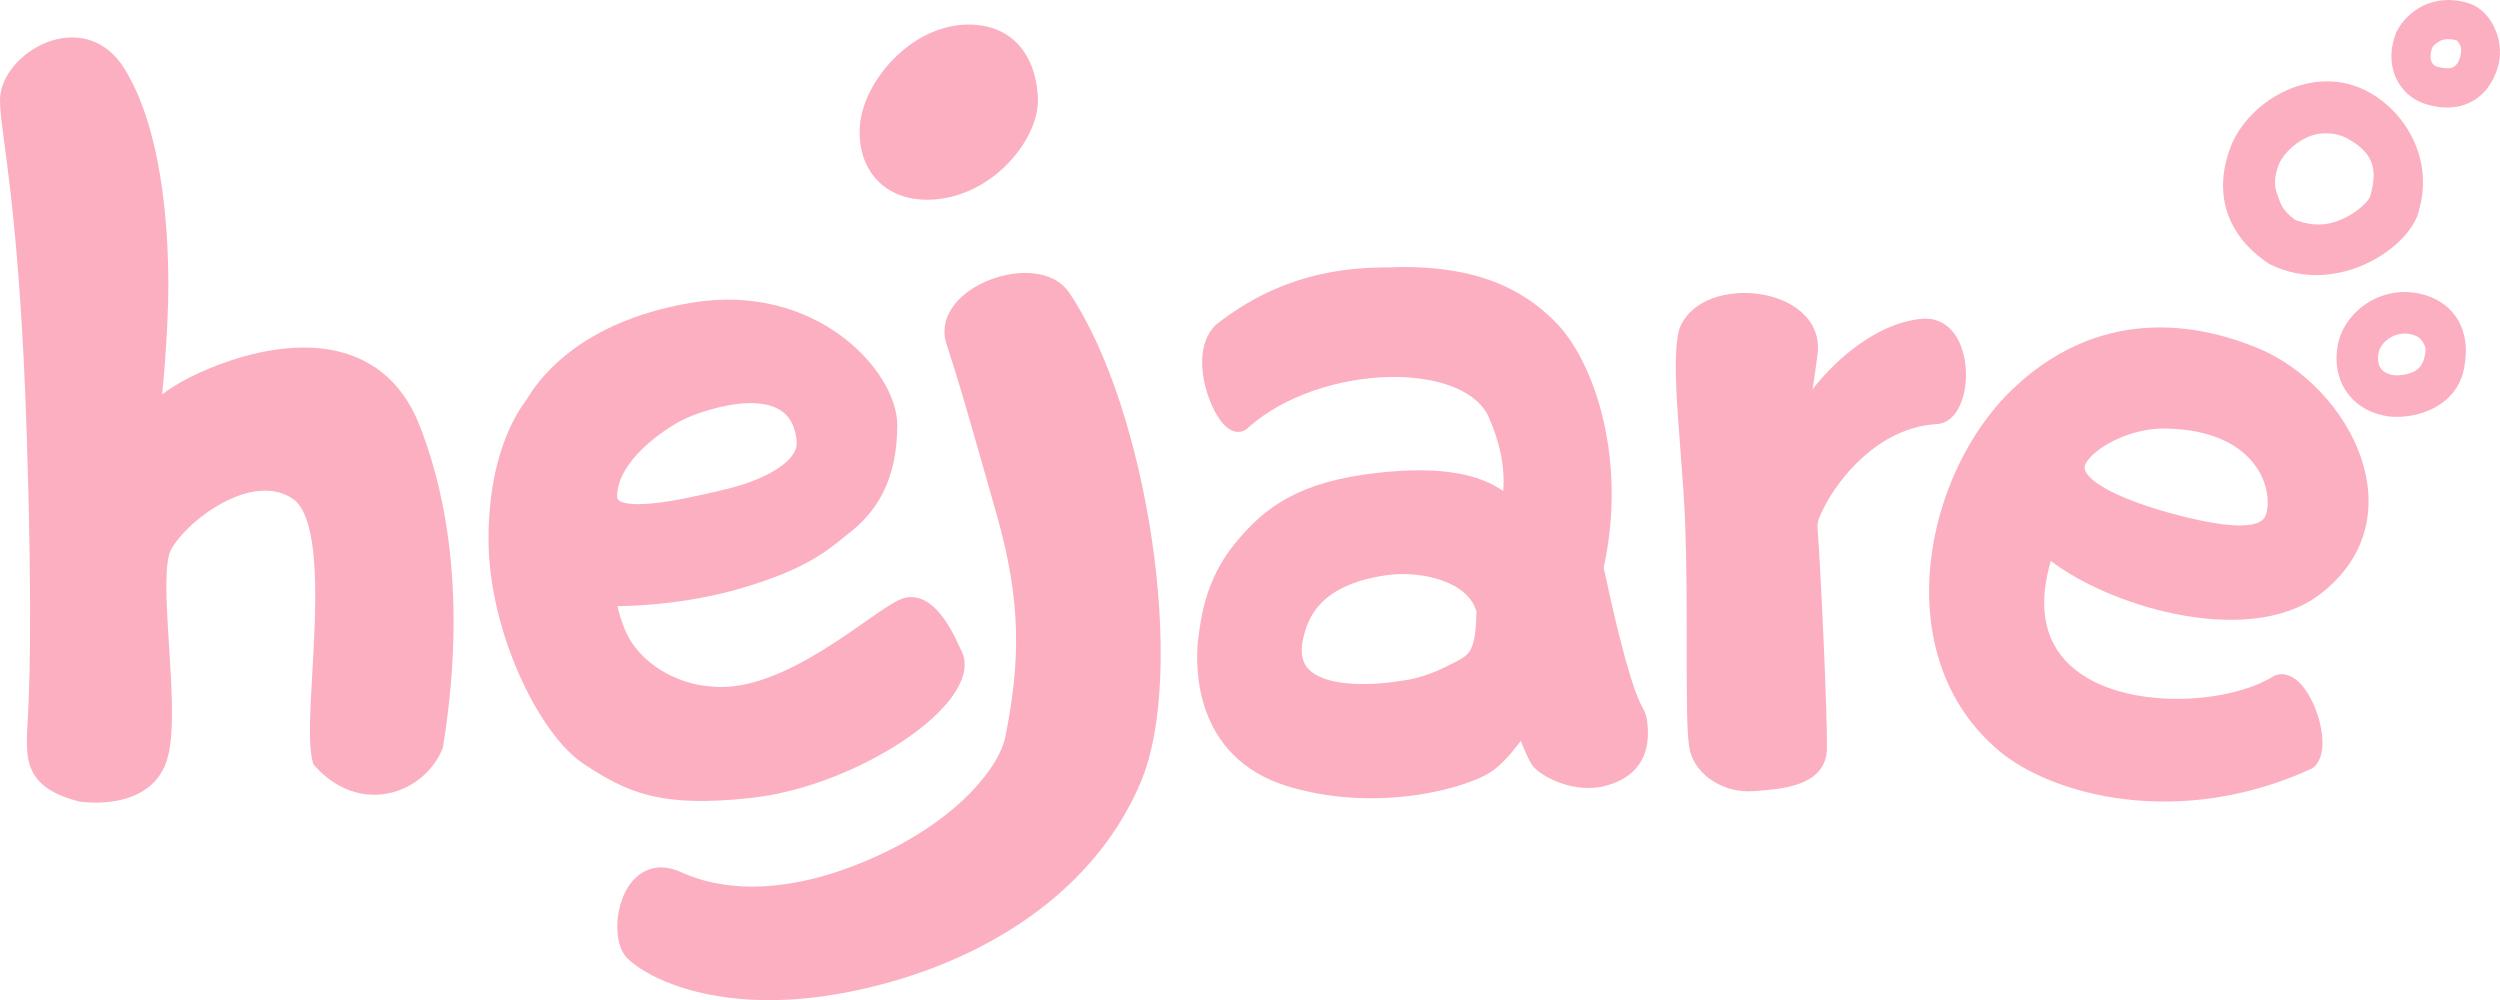
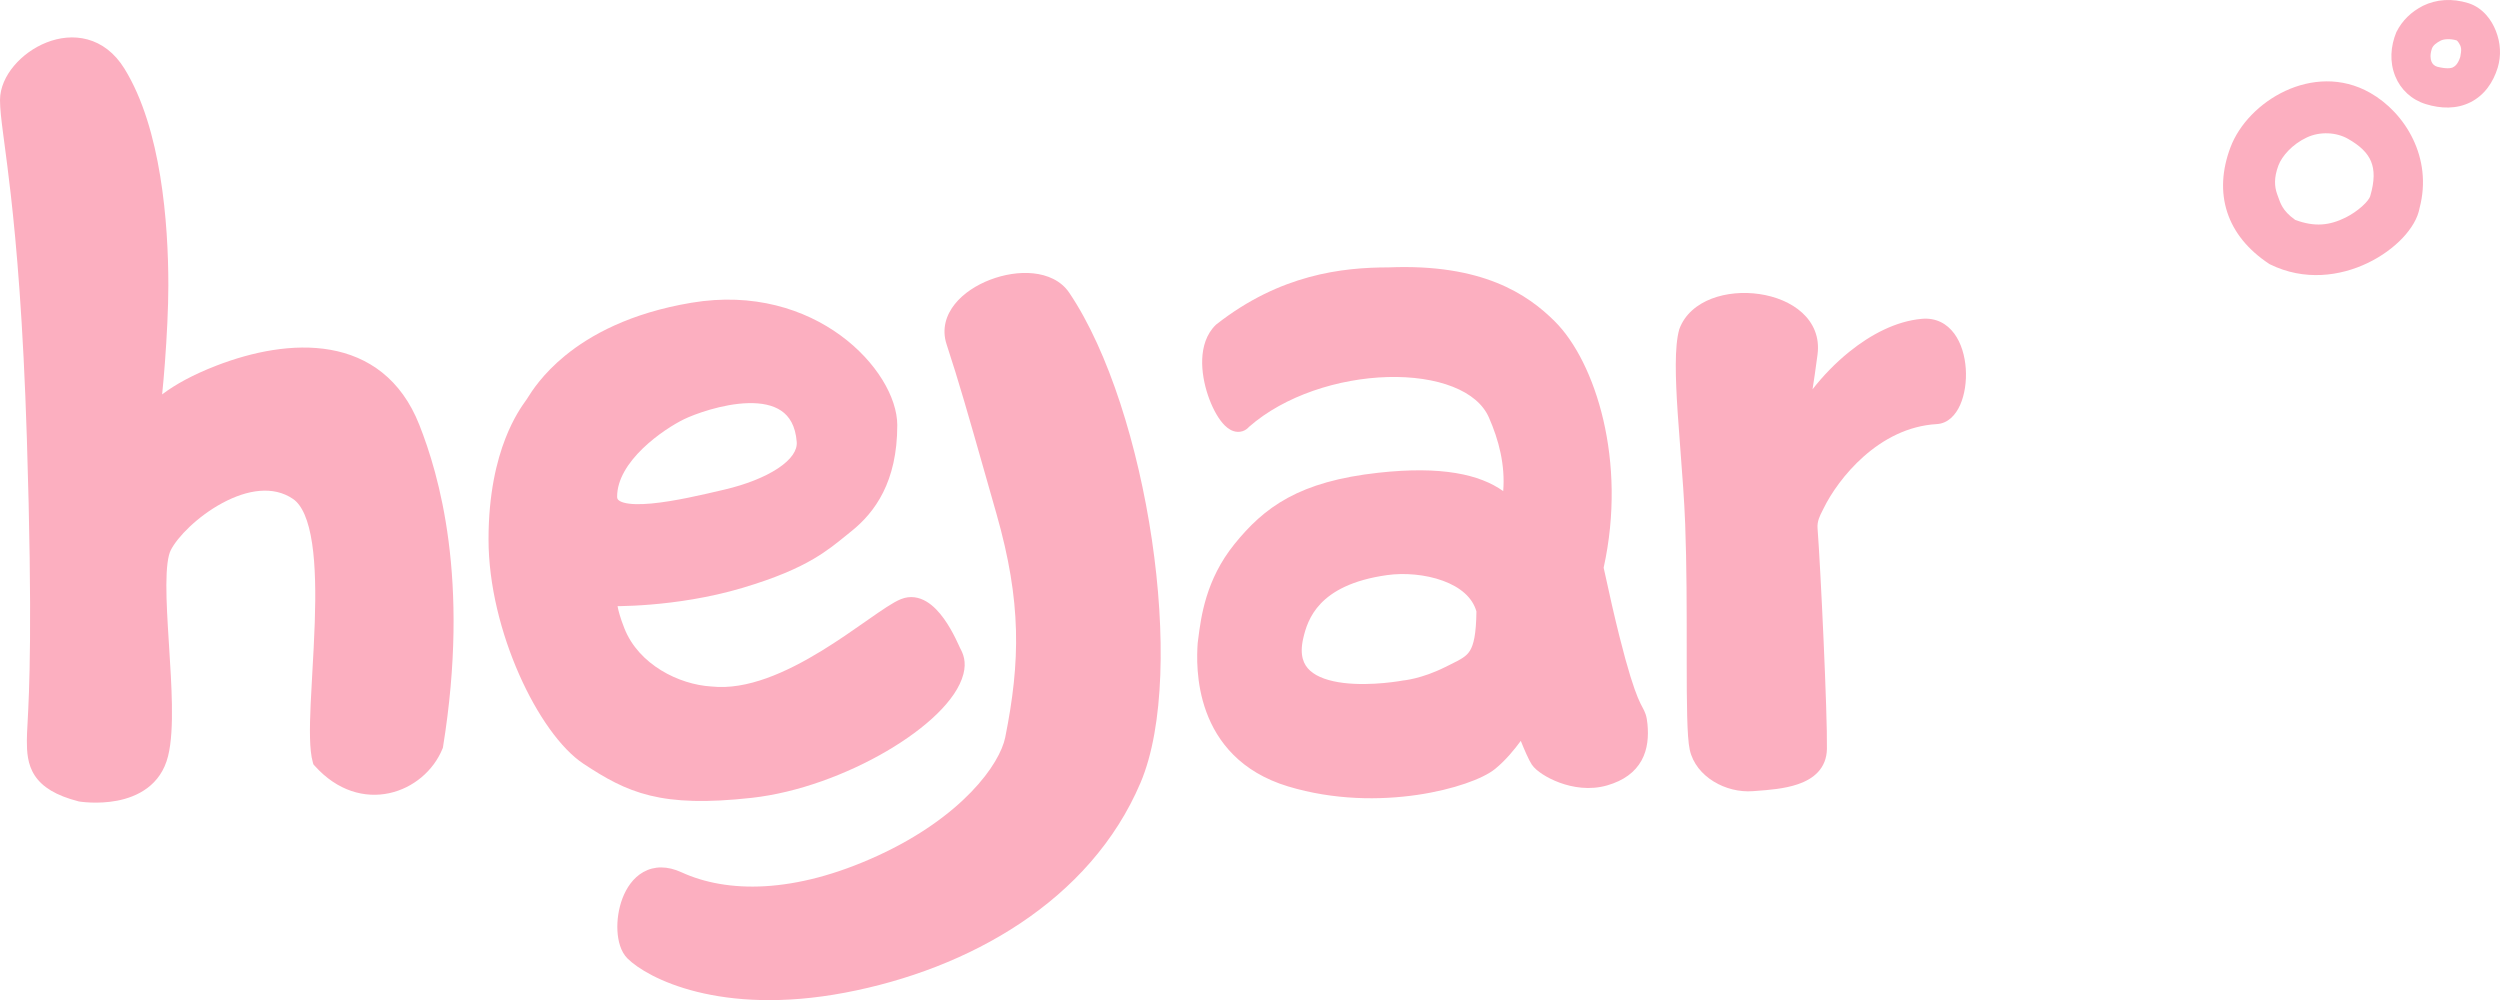
<svg xmlns="http://www.w3.org/2000/svg" xmlns:ns1="http://sodipodi.sourceforge.net/DTD/sodipodi-0.dtd" xmlns:ns2="http://www.inkscape.org/namespaces/inkscape" width="1023.956" height="409.64" viewBox="0 0 1023.956 409.64" fill="none" version="1.1" id="svg10" ns1:docname="hejare_logotyp.svg" ns2:version="1.3.1 (91b66b0, 2023-11-16)">
  <defs id="defs10" />
  <ns1:namedview id="namedview10" pagecolor="#505050" bordercolor="#eeeeee" borderopacity="1" ns2:showpageshadow="0" ns2:pageopacity="0" ns2:pagecheckerboard="0" ns2:deskcolor="#505050" ns2:zoom="0.29948208" ns2:cx="258.78009" ns2:cy="146.92031" ns2:window-width="1408" ns2:window-height="545" ns2:window-x="0" ns2:window-y="38" ns2:window-maximized="0" ns2:current-layer="svg10" />
-   <path fill-rule="evenodd" clip-rule="evenodd" d="m 993.804,121.015 c -17.27,-5.527 -33.52,6.028 -36.25,20.176 -1.35,6.943 -0.21,13.461 3.11,18.646 3.32,5.192 8.73,8.899 15.66,10.375 5,1.065 12.21,0.604 18.63,-2.18 6.49,-2.81 12.37,-8.084 14.19,-16.715 1.74,-8.231 0.68,-14.965 -2.3,-20.114 -2.98,-5.138 -7.74,-8.492 -13.04,-10.188 z m -19.56,23.404 c 0.41,-2.127 2.11,-4.547 4.77,-6.14 2.6,-1.559 5.97,-2.236 9.61,-1.073 1.9,0.609 2.94,1.583 3.53,2.553 l 0.06,0.101 c 0.65,1.07 1.02,1.681 1.18,2.567 0.17,0.908 0.13,2.31 -0.65,4.834 -0.67,2.185 -1.97,4.059 -4.54,5.172 -3.24,1.401 -6.85,1.469 -8.34,1.152 -2.88,-0.615 -4.23,-1.882 -4.88,-2.91 -0.69,-1.08 -1.36,-3.062 -0.74,-6.256 z" fill="#fcafc0" id="path1" />
  <path fill-rule="evenodd" clip-rule="evenodd" d="m 970.744,38.005 c -11.65,-6.607 -24.29,-5.621 -34.73,-0.764 -10.37,4.825 -18.9,13.606 -22.48,23.174 -3.47,9.255 -3.99,18.28 -1.29,26.527 2.69,8.248 8.51,15.414 17.16,21.131 l 0.16,0.105 0.17,0.083 c 14.09,6.941 28.78,4.887 40.11,-0.576 5.67,-2.733 10.58,-6.356 14.26,-10.255 3.58,-3.803 6.2,-8.092 6.92,-12.264 5.42,-20.477 -5.85,-38.973 -20.28,-47.161 z m -25.87,18.277 c 5.42,-2.524 12.06,-2.128 16.8,0.562 5.03,2.851 8.02,5.798 9.45,9.244 1.43,3.437 1.55,7.911 -0.34,14.294 -0.25,0.84 -1.33,2.369 -3.37,4.189 -1.93,1.718 -4.34,3.35 -6.6,4.48 -6.59,3.296 -12.71,4.013 -20.74,1.011 -2.76,-1.956 -4.24,-3.705 -5.18,-5.265 -0.84,-1.398 -1.3,-2.691 -1.84,-4.245 v -0.001 c -0.12,-0.335 -0.25,-0.683 -0.38,-1.046 -1.1,-3.051 -1.36,-6.698 0.52,-11.723 1.41,-3.77 5.64,-8.693 11.68,-11.5 z" fill="#fcafc0" id="path2" />
  <path fill-rule="evenodd" clip-rule="evenodd" d="m 1011.054,1.304 c 5.96,1.931 9.51,6.949 11.22,11.39 1.89,4.779 2.26,10.059 0.74,15.027 -1.85,5.998 -5.4,11.263 -11.15,14.153 -5.69,2.859 -12.12,2.682 -18.33,0.76 -5.81,-1.8 -10.26,-5.936 -12.48,-11.403 -2.4,-5.92 -1.91,-12.276 0.42,-17.999 l 0.02,-0.056 0.03,-0.053 c 2.45,-4.878 6.2,-8.34 10.82,-10.718 l 0.01,-0.008 0.01,-0.007 c 5.5,-2.682 11.89,-3.192 18.67,-1.091 l 0.01,0.003 z m -4.89,15.235 c -0.01,-0.002 -0.01,-0.002 0,0.001 0.02,0.012 0.2,0.099 0.49,0.432 0.32,0.364 0.7,0.951 1.11,1.843 0.47,1.241 0.27,2.409 0.04,3.73 v 10e-4 c -0.04,0.24 -0.08,0.486 -0.12,0.738 -0.92,2.933 -2.14,3.861 -3,4.293 -0.84,0.42 -2.74,0.679 -6.45,-0.238 -1.21,-0.387 -1.95,-1.123 -2.35,-2.124 -0.42,-1.022 -0.65,-2.787 0.16,-5.25 0.46,-1.392 1.94,-2.471 3.62,-3.336 1.2,-0.618 3.81,-0.882 6.5,-0.09 z" fill="#fcafc0" id="path3" />
-   <path fill-rule="evenodd" clip-rule="evenodd" d="m 950.104,243.489 c 10.18,-7.724 16.13,-17.003 18.63,-26.885 2.49,-9.848 1.49,-20.086 -1.89,-29.709 -6.74,-19.16 -23.1,-36.344 -41.66,-44.119 -19.66,-8.24 -62.01,-20.175 -100.551,16.315 -18.355,17.378 -31.303,44.705 -33.992,72.471 -2.694,27.816 4.891,56.488 28.19,76.024 21.366,17.914 73.253,32.366 127.983,7.233 l 0.33,-0.152 0.29,-0.229 c 3.1,-2.478 3.88,-6.81 3.81,-10.67 -0.08,-4.067 -1.09,-8.652 -2.65,-12.823 -1.56,-4.15 -3.76,-8.161 -6.4,-10.941 -2.56,-2.696 -6.33,-4.963 -10.51,-3.314 l -0.27,0.107 -0.25,0.158 c -6.74,4.317 -17.3,7.542 -29.15,8.763 -11.81,1.217 -24.57,0.409 -35.61,-3.049 -11.05,-3.46 -20.093,-9.474 -25.017,-18.473 -4.495,-8.215 -5.825,-19.411 -1.405,-34.43 12.332,9.355 31.372,17.702 50.832,21.662 21.31,4.335 44.09,3.607 59.29,-7.939 z m -63.16,-67.989 c 19.28,0.366 30.25,6.883 36.04,14.205 5.89,7.449 6.67,15.998 5.17,20.929 -0.35,1.147 -0.96,2.003 -1.9,2.676 -1,0.708 -2.5,1.308 -4.73,1.636 -4.52,0.667 -11.3,0.119 -20.88,-1.906 -9.56,-2.02 -23.01,-5.728 -33.22,-10.396 -5.15,-2.355 -9.18,-4.825 -11.52,-7.245 -1.15,-1.193 -1.75,-2.221 -1.97,-3.059 -0.21,-0.755 -0.16,-1.514 0.3,-2.412 1.5,-2.932 5.77,-6.655 11.98,-9.651 6.08,-2.937 13.51,-4.915 20.73,-4.777 z" fill="#fcafc0" id="path4" />
  <path d="m 744.428,145.224 c -0.814,6.134 -1.487,10.752 -2.043,14.23 4.157,-5.35 9.309,-10.738 15.083,-15.389 8.73,-7.033 19.058,-12.525 29.665,-13.476 5.885,-0.528 10.327,2.021 13.292,6.032 2.898,3.922 4.379,9.205 4.726,14.404 0.347,5.208 -0.425,10.581 -2.287,14.784 -1.84,4.154 -4.993,7.633 -9.587,7.894 -11.907,0.677 -22.005,6.254 -29.909,13.237 -7.911,6.99 -13.506,15.289 -16.37,21.135 -0.172,0.35 -0.351,0.701 -0.531,1.054 l -10e-4,0.001 c -1.1,2.152 -2.25,4.4 -2.027,7.269 1.234,15.902 4.075,76.274 3.839,90.317 -0.067,3.964 -1.419,7.096 -3.649,9.501 -2.188,2.361 -5.119,3.916 -8.206,4.978 -5.531,1.903 -12.088,2.382 -16.977,2.74 l -0.013,10e-4 c -0.513,0.037 -1.009,0.073 -1.482,0.11 -5.535,0.425 -11.344,-1.05 -16.078,-3.963 -4.738,-2.915 -8.541,-7.365 -9.776,-12.971 -0.594,-2.698 -0.892,-7.527 -1.054,-13.637 -0.163,-6.177 -0.19,-13.862 -0.194,-22.39 0,-1.814 0,-3.667 10e-4,-5.552 v -0.002 c 0.003,-15.863 0.007,-34.028 -0.625,-50.872 -0.359,-9.545 -1.153,-19.88 -1.929,-29.98 -0.405,-5.28 -0.806,-10.496 -1.137,-15.501 -0.48,-7.258 -0.811,-14.062 -0.785,-19.896 0.027,-5.791 0.404,-10.798 1.419,-14.378 l 0.021,-0.073 0.027,-0.072 c 2.244,-6.089 7.284,-10.153 13.241,-12.435 5.948,-2.278 12.964,-2.849 19.559,-1.882 6.586,0.965 12.945,3.494 17.476,7.621 4.595,4.185 7.261,9.989 6.311,17.161 z" fill="#fcafc0" id="path5" />
  <path fill-rule="evenodd" clip-rule="evenodd" d="m 636.758,131.567 c -5.475,-5.43 -12.868,-11.4 -23.812,-15.776 -10.908,-4.363 -25.133,-7.059 -44.202,-6.274 -18.968,0.008 -44.409,2.862 -70.483,23.295 l -0.168,0.131 -0.153,0.149 c -3.897,3.788 -5.335,9.004 -5.534,13.995 -0.199,5.017 0.822,10.271 2.35,14.807 1.515,4.494 3.654,8.66 5.979,11.382 1.105,1.293 2.638,2.723 4.567,3.323 1.053,0.328 2.313,0.431 3.614,0.012 1.121,-0.362 2.005,-1.026 2.673,-1.788 14.555,-12.792 36.707,-19.837 56.78,-20.392 10.051,-0.278 19.325,1.081 26.662,3.973 7.344,2.895 12.417,7.177 14.792,12.573 4.103,9.324 6.719,19.5 5.866,30.166 -9.627,-6.85 -25.247,-10.364 -51.113,-7.518 -16.078,1.769 -27.789,5.225 -37.065,10.259 -9.308,5.051 -15.904,11.553 -21.915,18.995 -11.737,14.531 -13.679,29.803 -14.83,38.855 l -0.014,0.11 c -0.062,0.489 -0.121,0.954 -0.179,1.401 l -0.016,0.122 -0.009,0.122 c -0.306,4.484 -0.862,16.074 3.537,28.066 4.473,12.193 14.04,24.675 33.512,30.554 18.797,5.674 37.673,5.692 52.853,3.47 7.599,-1.113 14.333,-2.795 19.736,-4.65 5.29,-1.816 9.643,-3.912 12.215,-6.015 4.241,-3.467 7.887,-7.898 10.489,-11.468 l 0.072,0.182 c 1.393,3.484 3.192,7.625 4.415,9.497 0.953,1.457 2.672,2.845 4.413,3.979 1.878,1.222 4.258,2.453 6.964,3.452 5.37,1.98 12.407,3.179 19.52,1.125 6.817,-1.968 11.441,-5.443 14.072,-10.214 2.56,-4.643 2.911,-9.942 2.424,-14.976 -0.15,-1.561 -0.366,-2.793 -0.748,-3.946 -0.361,-1.088 -0.83,-1.965 -1.233,-2.718 l -0.105,-0.197 c -1.757,-3.287 -5.997,-11.214 -15.856,-57.109 4.839,-21.935 3.959,-42.914 -0.108,-60.435 -4.099,-17.66 -11.522,-32.15 -19.962,-40.519 z m -62.268,147.175 v 0 h -0.002 l -0.02,0.004 c -0.019,0.004 -0.051,0.009 -0.095,0.017 -0.051,0.01 -0.119,0.022 -0.203,0.037 -0.028,0.004 -0.057,0.009 -0.087,0.015 -0.034,0.006 -0.071,0.012 -0.109,0.019 -0.358,0.061 -0.89,0.149 -1.572,0.25 -1.363,0.203 -3.315,0.461 -5.638,0.674 -4.678,0.428 -10.717,0.661 -16.449,-0.037 -5.849,-0.712 -10.74,-2.32 -13.733,-5.043 -2.658,-2.418 -4.383,-6.231 -2.829,-13.11 0.922,-4.079 2.534,-9.459 7.184,-14.346 4.626,-4.86 12.671,-9.654 27.248,-11.68 6.946,-0.965 15.584,-0.321 22.814,2.328 7.081,2.594 12.094,6.802 13.718,12.565 -0.106,9.365 -1.156,13.635 -2.648,16.062 -1.435,2.335 -3.545,3.487 -8.302,5.819 l -0.012,0.006 -0.003,0.002 c -0.594,0.291 -1.222,0.599 -1.875,0.925 -4.899,2.445 -9.219,3.812 -12.283,4.564 -1.531,0.376 -2.744,0.597 -3.554,0.723 -0.405,0.063 -0.708,0.102 -0.899,0.124 -0.095,0.011 -0.163,0.018 -0.201,0.022 -0.017,10e-4 -0.029,0.002 -0.033,0.003 -0.001,0 -0.001,0 -0.001,0 h -10e-4 l -0.204,0.017 z" fill="#fcafc0" id="path6" />
-   <path d="m 400.684,10.279 c -13.011,-1.443 -24.869,4.457 -33.447,12.638 -8.523,8.129 -14.425,19.091 -15.053,28.833 -0.556,8.608 1.769,16.381 6.978,21.939 5.235,5.587 12.935,8.457 22.148,8.095 12.794,-0.504 23.843,-6.876 31.561,-14.871 7.61,-7.884 12.57,-17.985 12.242,-26.584 -0.293,-7.689 -2.311,-14.738 -6.41,-20.157 -4.165,-5.508 -10.263,-9.034 -18.019,-9.893 z" fill="#fcafc0" id="path7" />
  <path d="m 437.957,119.921 c -3.419,-5.076 -9.072,-7.378 -14.784,-7.966 -5.73,-0.59 -12.013,0.467 -17.631,2.622 -5.599,2.148 -10.901,5.528 -14.43,9.928 -3.606,4.495 -5.461,10.249 -3.419,16.483 5.149,15.721 8.703,28.213 16.054,54.05 l 0.01,0.036 c 1.327,4.664 2.777,9.761 4.383,15.391 10.302,36.12 9.795,60.498 3.592,91.514 -1.079,5.392 -5.374,13.537 -13.982,22.446 -8.53,8.828 -21.079,18.174 -38.208,26.039 -34.357,15.777 -61.873,15.32 -80.432,6.802 -5.811,-2.667 -11.157,-2.58 -15.583,-0.106 -4.223,2.361 -6.955,6.535 -8.567,10.768 -1.629,4.276 -2.298,9.063 -2.069,13.321 0.218,4.058 1.306,8.527 4.116,11.323 8.154,8.11 38.104,23.651 89.062,14.016 50.739,-9.594 100.495,-37.553 121.07,-85.991 4.927,-11.599 7.459,-27.013 8.099,-44.101 0.643,-17.148 -0.61,-36.254 -3.437,-55.399 -5.635,-38.162 -17.618,-77.093 -33.844,-101.176 z" fill="#fcafc0" id="path8" />
-   <path fill-rule="evenodd" clip-rule="evenodd" d="m 367.513,174.201 c 0,-11.513 -8.696,-26.179 -23.19,-36.79 -14.674,-10.742 -35.69,-17.675 -61.124,-13.41 -25.102,4.208 -41.431,13.224 -51.803,21.717 -9.178,7.516 -13.626,14.595 -15.199,17.098 -0.203,0.323 -0.358,0.57 -0.469,0.732 -0.109,0.159 -0.252,0.358 -0.423,0.597 v 0 c -1.448,2.024 -4.977,6.955 -8.247,15.306 -3.651,9.322 -6.965,22.839 -6.965,41.462 0,18.764 5.186,38.684 12.55,55.348 7.313,16.548 17.019,30.432 26.457,36.64 8.79,5.781 16.687,10.383 27.155,12.935 10.432,2.544 23.184,2.999 41.7,0.939 18.836,-2.096 39.052,-9.673 55.172,-19.099 8.071,-4.719 15.201,-9.95 20.659,-15.274 5.403,-5.269 9.419,-10.872 10.82,-16.37 0.624,-2.447 0.636,-4.52 0.269,-6.337 -0.361,-1.785 -1.061,-3.17 -1.598,-4.177 0.002,0.002 -0.002,-0.005 -0.013,-0.027 -0.011,-0.022 -0.025,-0.051 -0.043,-0.089 -0.024,-0.049 -0.051,-0.107 -0.083,-0.175 -0.017,-0.038 -0.037,-0.08 -0.057,-0.125 -0.064,-0.137 -0.129,-0.281 -0.203,-0.444 -0.034,-0.074 -0.07,-0.153 -0.108,-0.237 -0.039,-0.086 -0.081,-0.177 -0.126,-0.276 -0.353,-0.77 -0.821,-1.775 -1.39,-2.915 -1.134,-2.269 -2.698,-5.128 -4.628,-7.812 -1.904,-2.65 -4.308,-5.335 -7.183,-7.041 -2.981,-1.769 -6.569,-2.524 -10.399,-0.995 -1.68,0.671 -3.678,1.84 -5.83,3.226 -2.187,1.41 -4.704,3.158 -7.448,5.077 -0.128,0.089 -0.256,0.179 -0.385,0.269 -0.254,0.178 -0.51,0.357 -0.768,0.538 -5.268,3.688 -11.392,7.974 -18.044,12.049 -14.434,8.84 -30.64,16.211 -45.113,14.643 l -0.071,-0.007 -0.071,-0.005 c -13.155,-0.794 -29.679,-8.891 -35.577,-23.821 -1.709,-4.327 -2.466,-7.24 -2.793,-9.071 0.431,-0.004 0.902,-0.011 1.41,-0.021 2.941,-0.058 7.138,-0.221 12.192,-0.64 10.093,-0.836 23.671,-2.697 37.514,-6.813 13.752,-4.089 22.639,-8.045 29.281,-11.957 5.468,-3.221 9.378,-6.401 13.054,-9.392 v 0 c 0.772,-0.628 1.534,-1.247 2.298,-1.857 9.676,-7.727 18.82,-20.284 18.82,-43.399 z m -87.27,-2.529 c 4.029,-1.954 15.609,-6.296 26.268,-6.552 5.319,-0.127 10.027,0.774 13.464,3.11 3.29,2.235 5.831,6.068 6.353,12.802 0.259,3.349 -2.097,7.103 -7.719,10.823 -5.472,3.62 -13.256,6.644 -21.798,8.652 l -0.329,0.078 c -8.772,2.062 -20.313,4.775 -29.69,5.641 -4.795,0.443 -8.673,0.363 -11.237,-0.34 -1.261,-0.346 -1.958,-0.777 -2.315,-1.142 -0.283,-0.288 -0.475,-0.646 -0.475,-1.316 0,-7.04 4.449,-13.886 10.489,-19.733 5.967,-5.776 12.984,-10.081 16.989,-12.023 z" fill="#fcafc0" id="path9" />
+   <path fill-rule="evenodd" clip-rule="evenodd" d="m 367.513,174.201 c 0,-11.513 -8.696,-26.179 -23.19,-36.79 -14.674,-10.742 -35.69,-17.675 -61.124,-13.41 -25.102,4.208 -41.431,13.224 -51.803,21.717 -9.178,7.516 -13.626,14.595 -15.199,17.098 -0.203,0.323 -0.358,0.57 -0.469,0.732 -0.109,0.159 -0.252,0.358 -0.423,0.597 v 0 c -1.448,2.024 -4.977,6.955 -8.247,15.306 -3.651,9.322 -6.965,22.839 -6.965,41.462 0,18.764 5.186,38.684 12.55,55.348 7.313,16.548 17.019,30.432 26.457,36.64 8.79,5.781 16.687,10.383 27.155,12.935 10.432,2.544 23.184,2.999 41.7,0.939 18.836,-2.096 39.052,-9.673 55.172,-19.099 8.071,-4.719 15.201,-9.95 20.659,-15.274 5.403,-5.269 9.419,-10.872 10.82,-16.37 0.624,-2.447 0.636,-4.52 0.269,-6.337 -0.361,-1.785 -1.061,-3.17 -1.598,-4.177 0.002,0.002 -0.002,-0.005 -0.013,-0.027 -0.011,-0.022 -0.025,-0.051 -0.043,-0.089 -0.024,-0.049 -0.051,-0.107 -0.083,-0.175 -0.017,-0.038 -0.037,-0.08 -0.057,-0.125 -0.064,-0.137 -0.129,-0.281 -0.203,-0.444 -0.034,-0.074 -0.07,-0.153 -0.108,-0.237 -0.039,-0.086 -0.081,-0.177 -0.126,-0.276 -0.353,-0.77 -0.821,-1.775 -1.39,-2.915 -1.134,-2.269 -2.698,-5.128 -4.628,-7.812 -1.904,-2.65 -4.308,-5.335 -7.183,-7.041 -2.981,-1.769 -6.569,-2.524 -10.399,-0.995 -1.68,0.671 -3.678,1.84 -5.83,3.226 -2.187,1.41 -4.704,3.158 -7.448,5.077 -0.128,0.089 -0.256,0.179 -0.385,0.269 -0.254,0.178 -0.51,0.357 -0.768,0.538 -5.268,3.688 -11.392,7.974 -18.044,12.049 -14.434,8.84 -30.64,16.211 -45.113,14.643 l -0.071,-0.007 -0.071,-0.005 c -13.155,-0.794 -29.679,-8.891 -35.577,-23.821 -1.709,-4.327 -2.466,-7.24 -2.793,-9.071 0.431,-0.004 0.902,-0.011 1.41,-0.021 2.941,-0.058 7.138,-0.221 12.192,-0.64 10.093,-0.836 23.671,-2.697 37.514,-6.813 13.752,-4.089 22.639,-8.045 29.281,-11.957 5.468,-3.221 9.378,-6.401 13.054,-9.392 v 0 c 0.772,-0.628 1.534,-1.247 2.298,-1.857 9.676,-7.727 18.82,-20.284 18.82,-43.399 z m -87.27,-2.529 c 4.029,-1.954 15.609,-6.296 26.268,-6.552 5.319,-0.127 10.027,0.774 13.464,3.11 3.29,2.235 5.831,6.068 6.353,12.802 0.259,3.349 -2.097,7.103 -7.719,10.823 -5.472,3.62 -13.256,6.644 -21.798,8.652 l -0.329,0.078 c -8.772,2.062 -20.313,4.775 -29.69,5.641 -4.795,0.443 -8.673,0.363 -11.237,-0.34 -1.261,-0.346 -1.958,-0.777 -2.315,-1.142 -0.283,-0.288 -0.475,-0.646 -0.475,-1.316 0,-7.04 4.449,-13.886 10.489,-19.733 5.967,-5.776 12.984,-10.081 16.989,-12.023 " fill="#fcafc0" id="path9" />
  <path d="M 32.432,328.278 33,324.825 c -0.568,3.453 -0.566,3.454 -0.565,3.454 h 0.004 l 0.008,0.002 0.026,0.004 c 0.02,0.003 0.047,0.007 0.08,0.012 0.067,0.01 0.159,0.024 0.275,0.04 0.233,0.032 0.563,0.075 0.977,0.12 0.829,0.091 2.001,0.194 3.418,0.248 2.818,0.108 6.681,0.029 10.762,-0.756 8.136,-1.564 17.861,-6.145 20.86,-18.285 1.383,-5.596 1.692,-13.075 1.563,-21.062 -0.123,-7.602 -0.654,-15.963 -1.168,-24.055 -0.03,-0.477 -0.06,-0.953 -0.09,-1.428 -0.544,-8.586 -1.039,-16.777 -1.013,-23.595 0.013,-3.405 0.155,-6.387 0.469,-8.852 0.321,-2.517 0.791,-4.243 1.316,-5.289 2.741,-5.461 11.045,-13.923 21.183,-19.371 10.175,-5.467 20.805,-7.201 28.917,-1.646 1.794,1.229 3.404,3.329 4.757,6.464 1.349,3.126 2.349,7.072 3.045,11.689 1.392,9.242 1.488,20.63 1.101,32.354 -0.234,7.079 -0.634,14.101 -1.015,20.795 v 10e-4 0.001 c -0.254,4.458 -0.499,8.772 -0.682,12.861 -0.226,5.045 -0.351,9.701 -0.256,13.677 0.094,3.91 0.403,7.433 1.163,10.082 l 0.222,0.771 0.534,0.598 c 9.292,10.384 20.549,13.367 30.535,11.212 9.813,-2.118 18.129,-9.152 21.816,-18.229 l 0.149,-0.367 0.064,-0.391 c 11.116,-68.718 -1.817,-111.856 -9.699,-131.843 -7.469,-18.939 -21.011,-28.049 -36.461,-30.774 -15.191,-2.679 -32.005,0.83 -46.556,6.446 -9.985,3.854 -17.032,7.878 -21.834,11.457 -0.17,0.127 -0.337,0.253 -0.502,0.379 0.391,-3.807 0.777,-8.202 1.123,-12.801 0.803,-10.648 1.422,-22.724 1.422,-31.839 0,-12.867 -0.743,-28.926 -3.333,-44.78 -2.581,-15.803 -7.04,-31.676 -14.637,-43.988 -4.043,-6.554 -9.337,-10.409 -15.13,-11.985 -5.727,-1.559 -11.62,-0.805 -16.824,1.256 -5.198,2.058 -9.879,5.482 -13.29,9.542 -3.385,4.029 -5.734,8.955 -5.734,14.024 0,3.559 0.536,8.095 1.326,14.143 0.152,1.166 0.315,2.395 0.487,3.693 v 0 c 0.731,5.518 1.626,12.279 2.584,20.74 2.364,20.883 5.107,52.125 6.604,100.034 2.405,76.931 0.954,104.031 0.283,116.566 -0.166,3.105 -0.284,5.317 -0.284,7.171 0,4.501 0.198,9.723 3.267,14.367 3.117,4.715 8.707,8.169 17.861,10.522 l 0.151,0.039 z" fill="#fcafc0" id="path10" />
</svg>